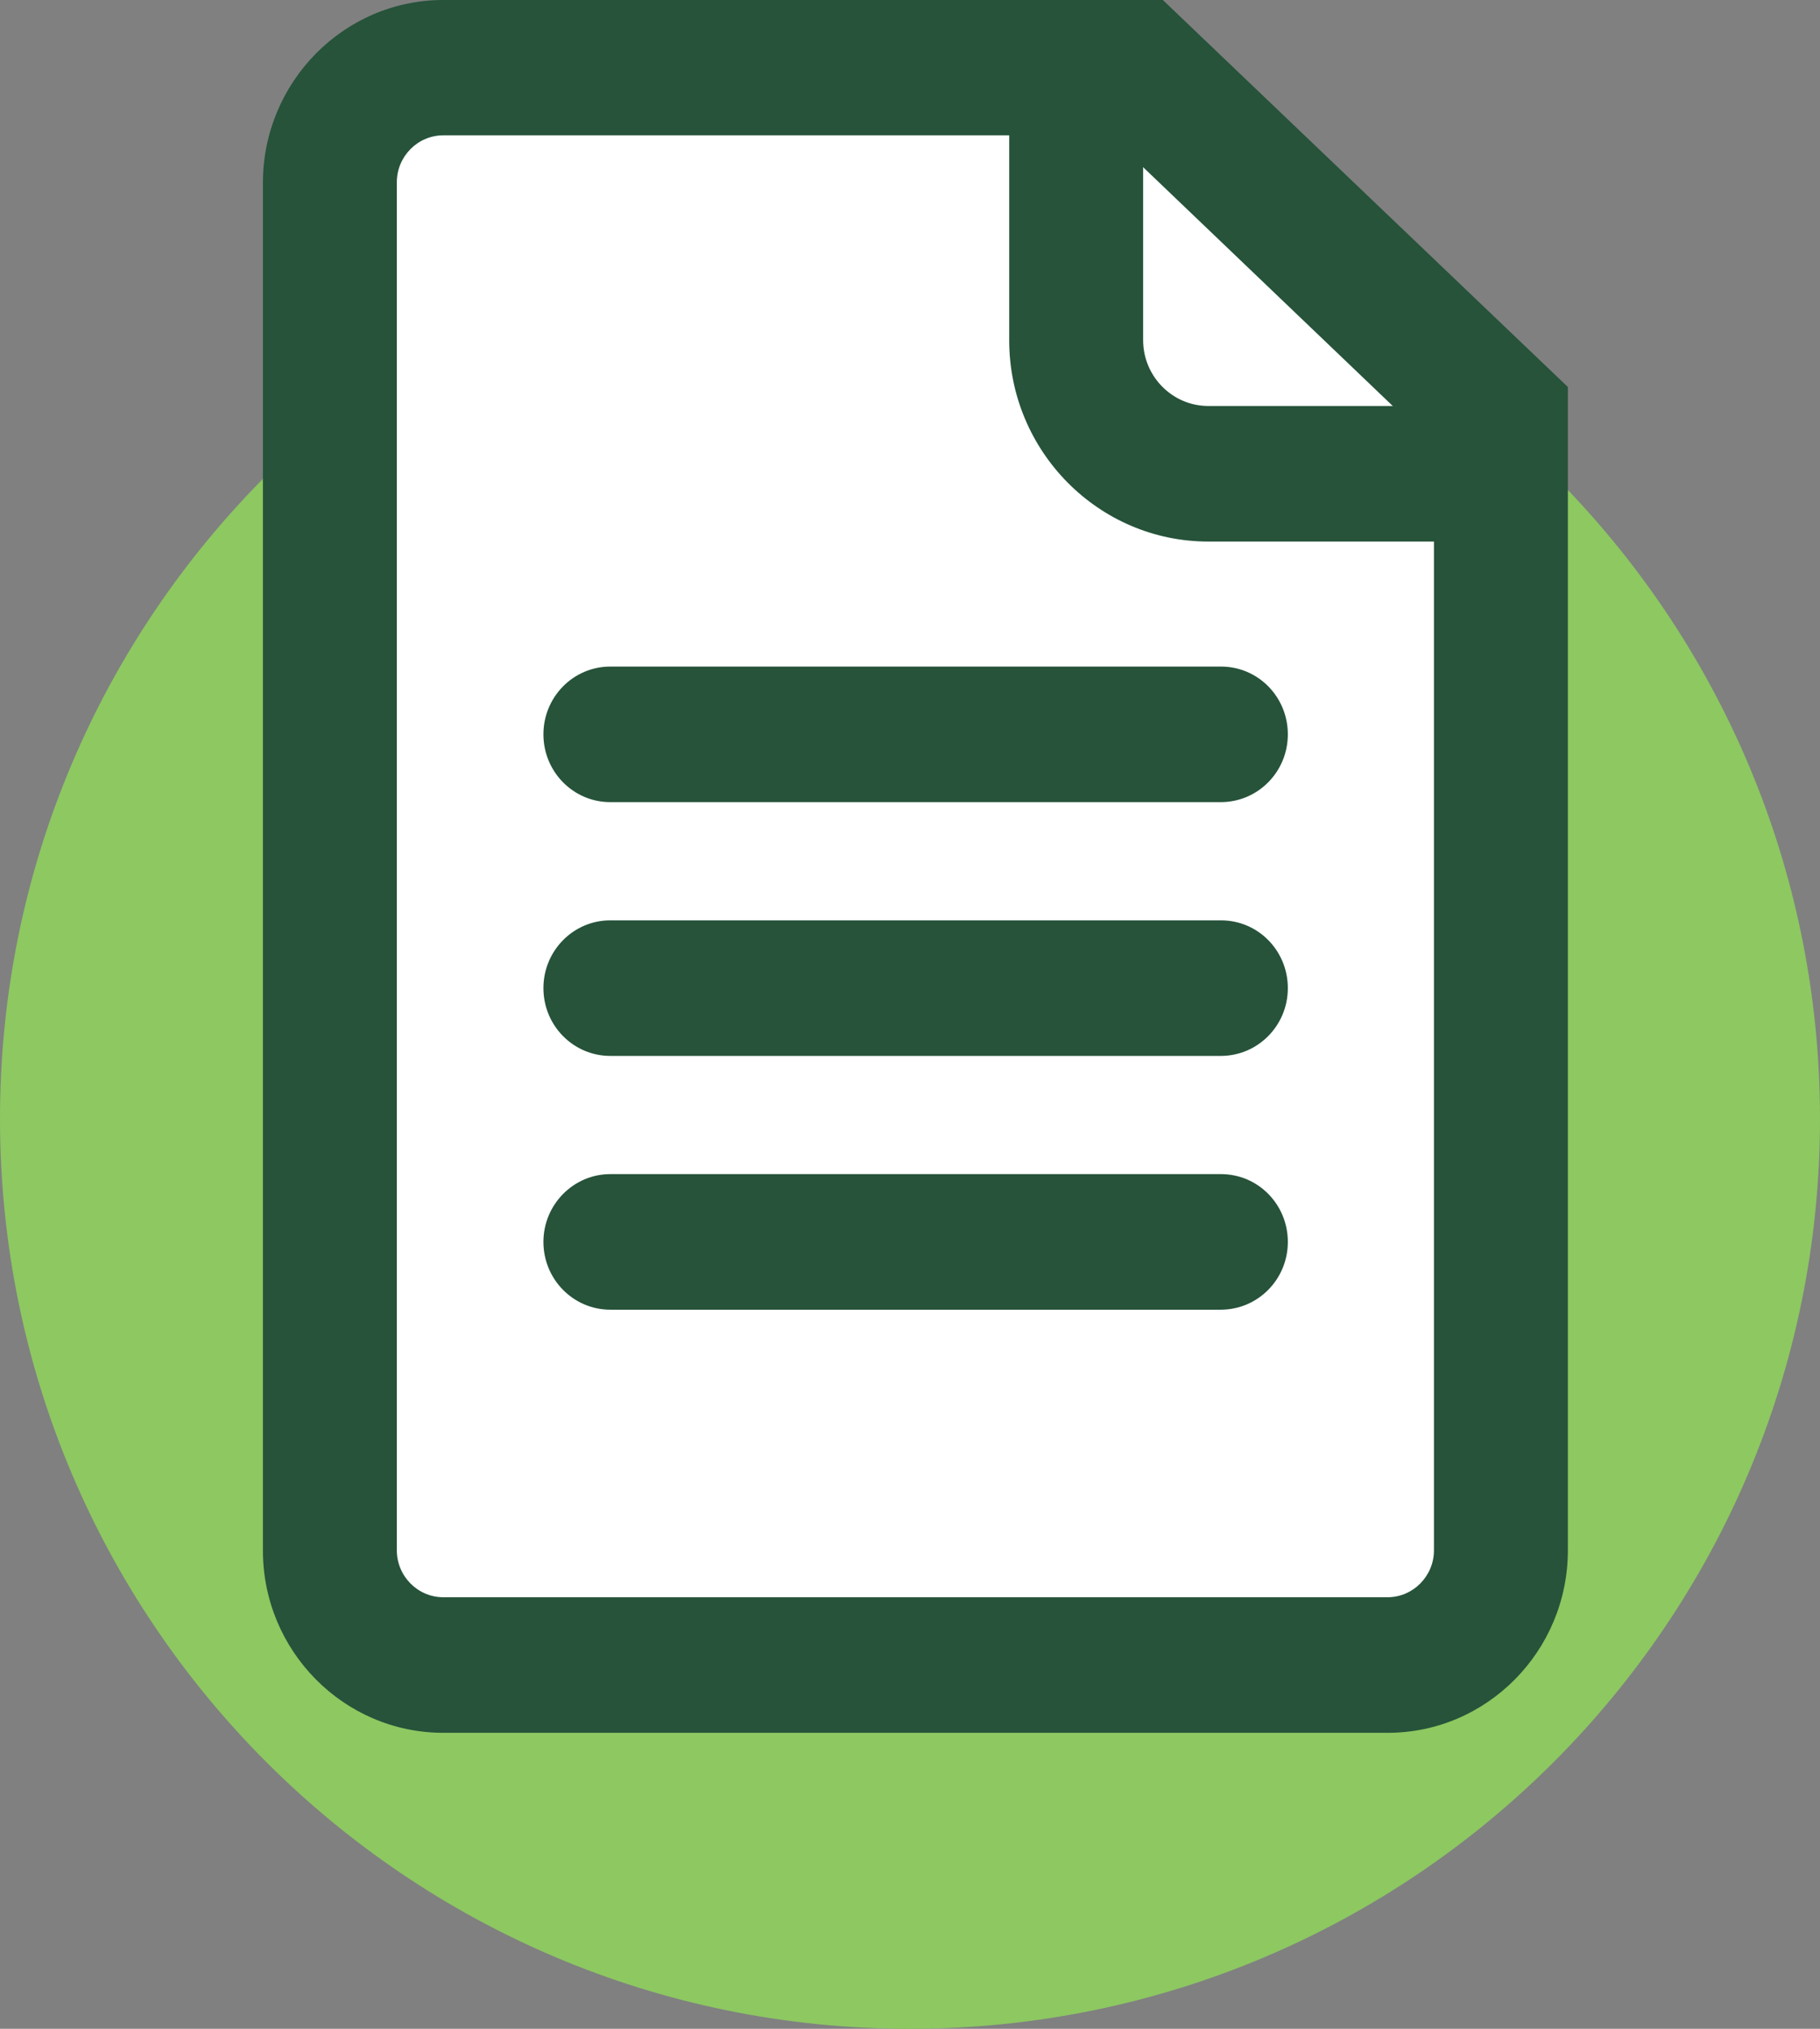
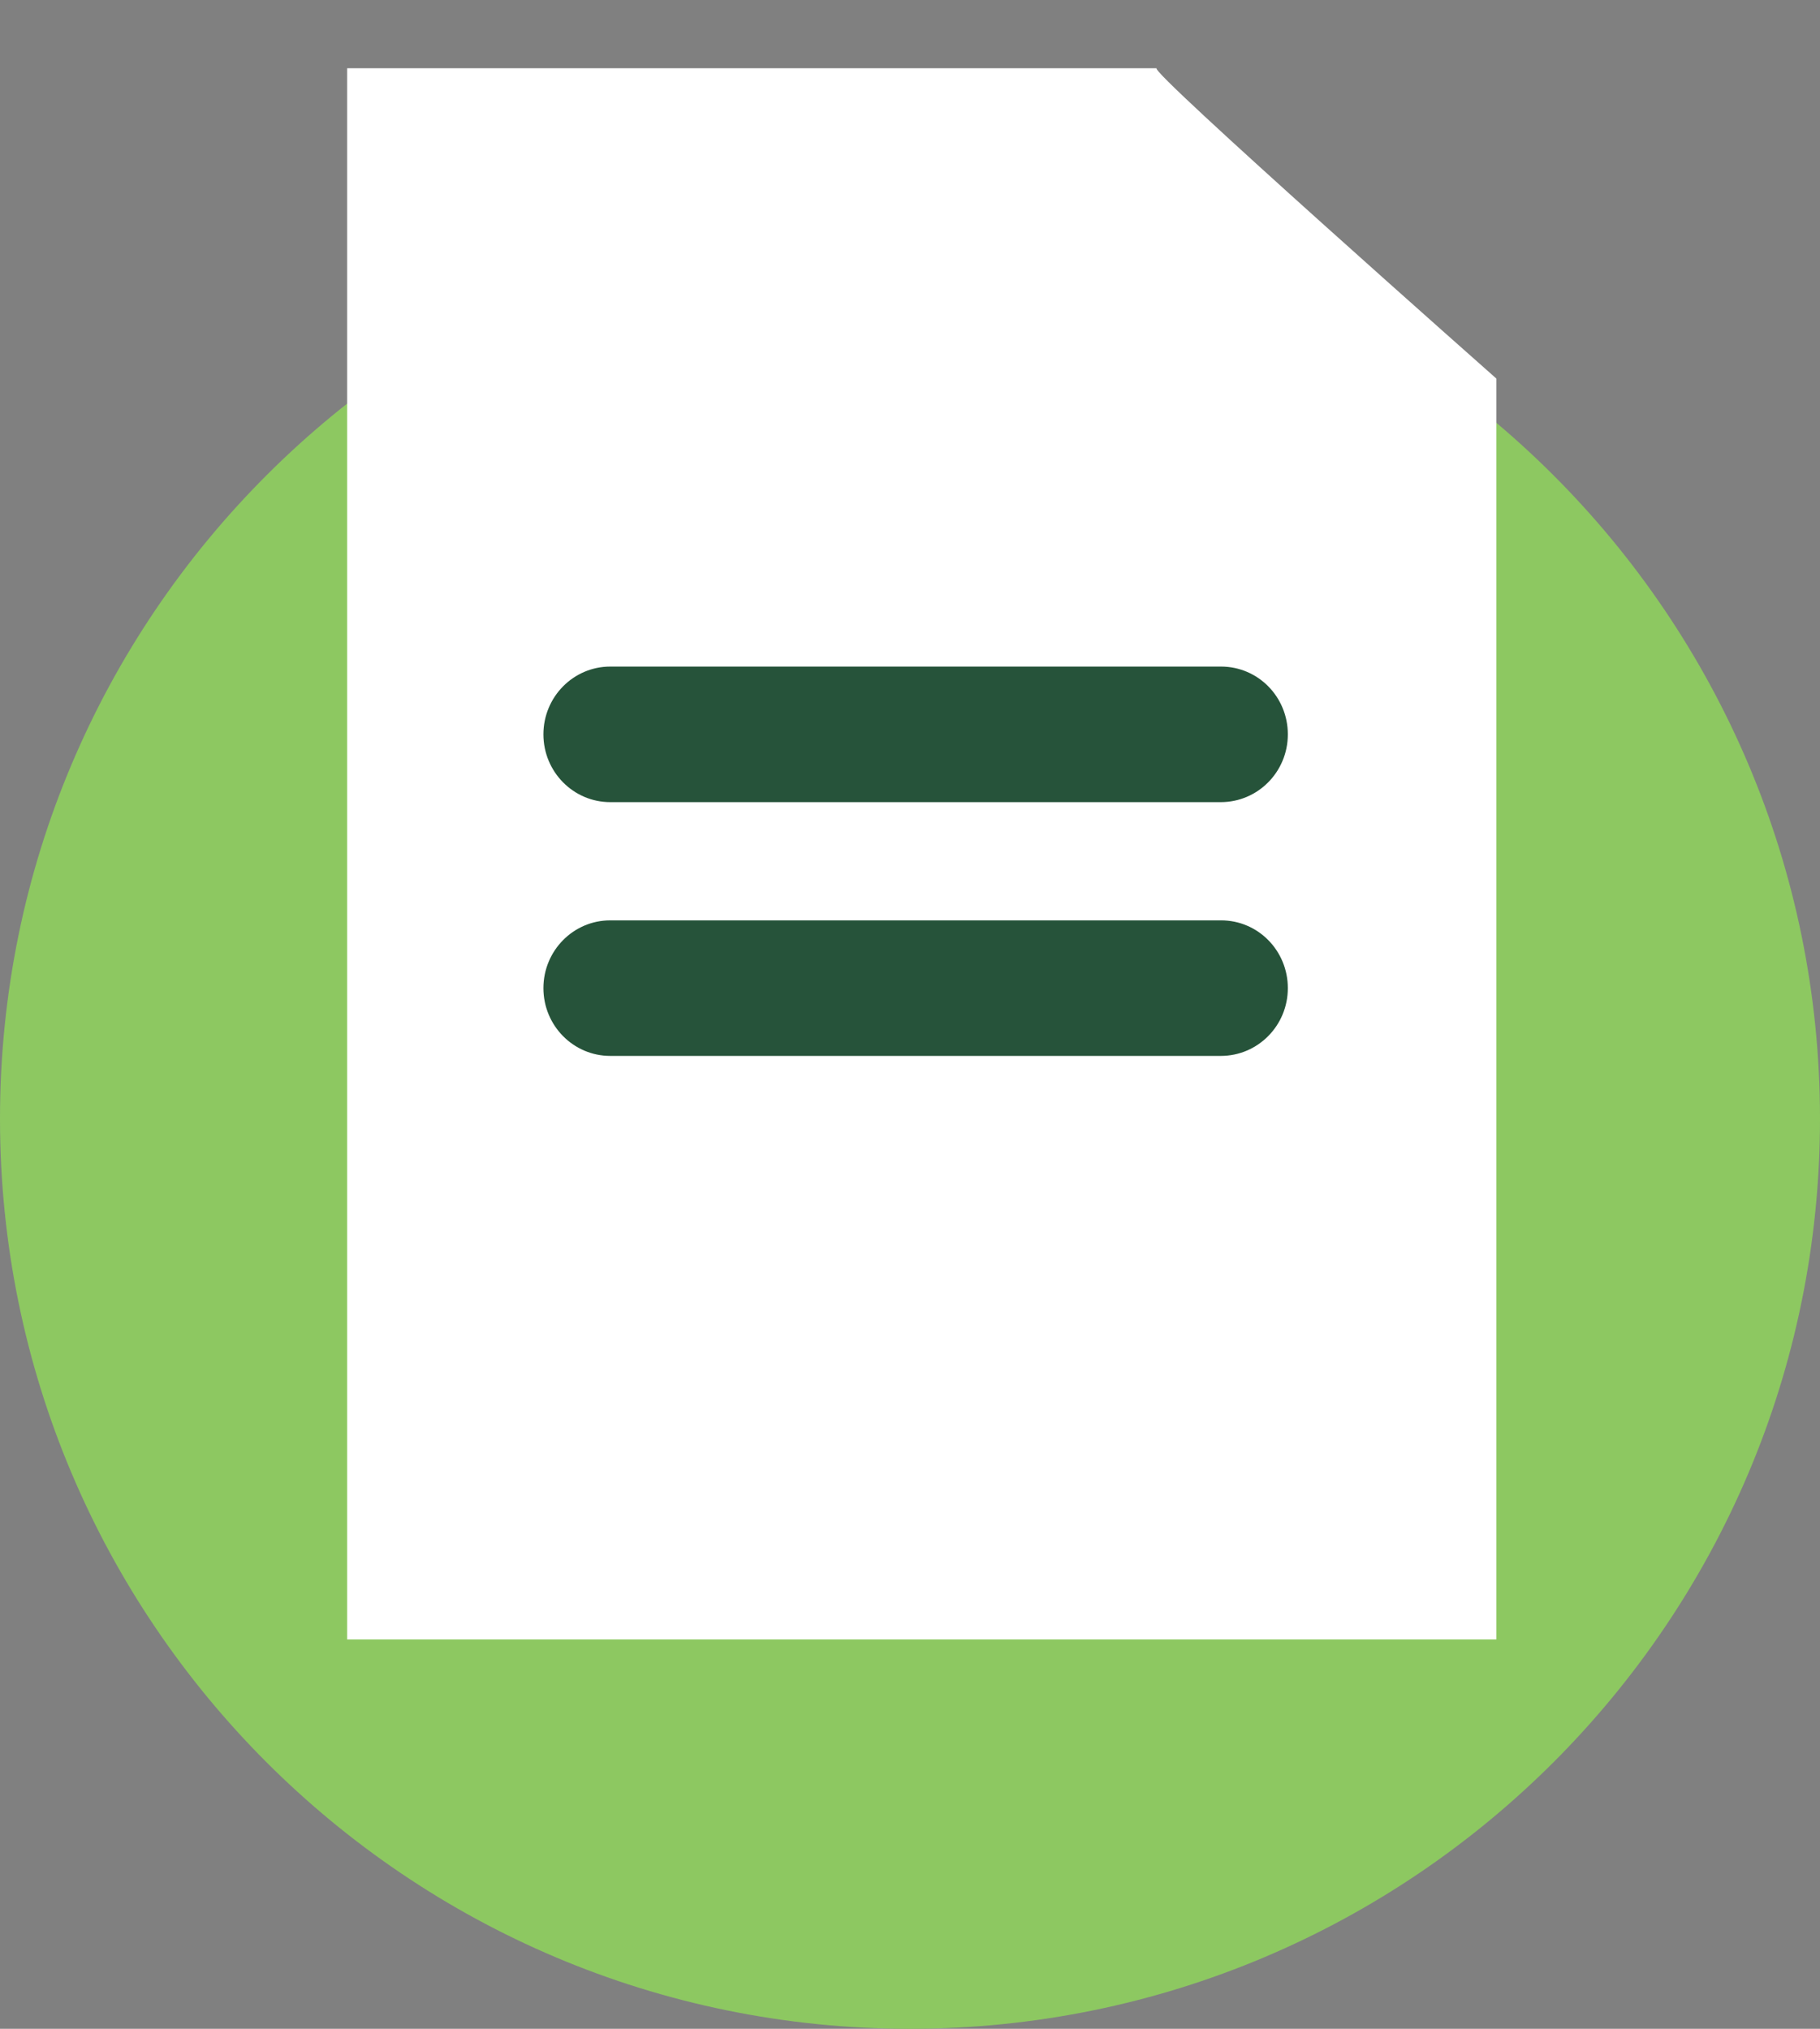
<svg xmlns="http://www.w3.org/2000/svg" version="1.1" id="Layer_1" x="0px" y="0px" viewBox="0 0 77.6 86.5" style="enable-background:new 0 0 77.6 86.5;" xml:space="preserve">
  <rect x="0" y="0" width="77.6" height="86.5" fill="#808080" stroke="none" />
  <style type="text/css">
	.st0{fill:#8DC861;}
	.st1{fill:#FFFFFF;}
	.st2{fill:#26533A;}
</style>
  <g>
    <path class="st0" d="M38.8,86.5c21.43,0,38.8-17.37,38.8-38.8S60.23,8.9,38.8,8.9C17.37,8.9,0,26.27,0,47.7S17.37,86.5,38.8,86.5" />
    <path class="st1" d="M14.8,2.9v67h49V16.14c0,0-14.96-13.23-14.48-13.23H14.8z" />
-     <path class="st2" d="M18.9,5.77c-1.09,0-1.98,0.9-1.98,2V66.1c0,1.1,0.89,2,1.98,2h40.26c1.09,0,1.98-0.9,1.98-2V18.99L47.32,5.77   H18.9z M59.17,73.88H18.9c-4.24,0-7.69-3.49-7.69-7.77V7.78C11.22,3.49,14.67,0,18.9,0h30.68l17.27,16.5v49.6   C66.85,70.39,63.4,73.88,59.17,73.88" />
-     <path class="st2" d="M64,23.09H51.52c-4.68,0-8.49-3.85-8.49-8.58V2.89h5.71V14.5c0,1.55,1.25,2.81,2.78,2.81H64V23.09z" />
    <path class="st2" d="M52.05,34.2H26.02c-1.57,0-2.85-1.29-2.85-2.89s1.28-2.89,2.85-2.89h26.04c1.58,0,2.85,1.29,2.85,2.89   S53.63,34.2,52.05,34.2" />
    <path class="st2" d="M52.05,45.02H26.02c-1.57,0-2.85-1.29-2.85-2.89s1.28-2.89,2.85-2.89h26.04c1.58,0,2.85,1.29,2.85,2.89   S53.63,45.02,52.05,45.02" />
-     <path class="st2" d="M52.05,55.84H26.02c-1.57,0-2.85-1.29-2.85-2.89c0-1.59,1.28-2.89,2.85-2.89h26.04c1.58,0,2.85,1.29,2.85,2.89   C54.91,54.55,53.63,55.84,52.05,55.84" />
  </g>
</svg>